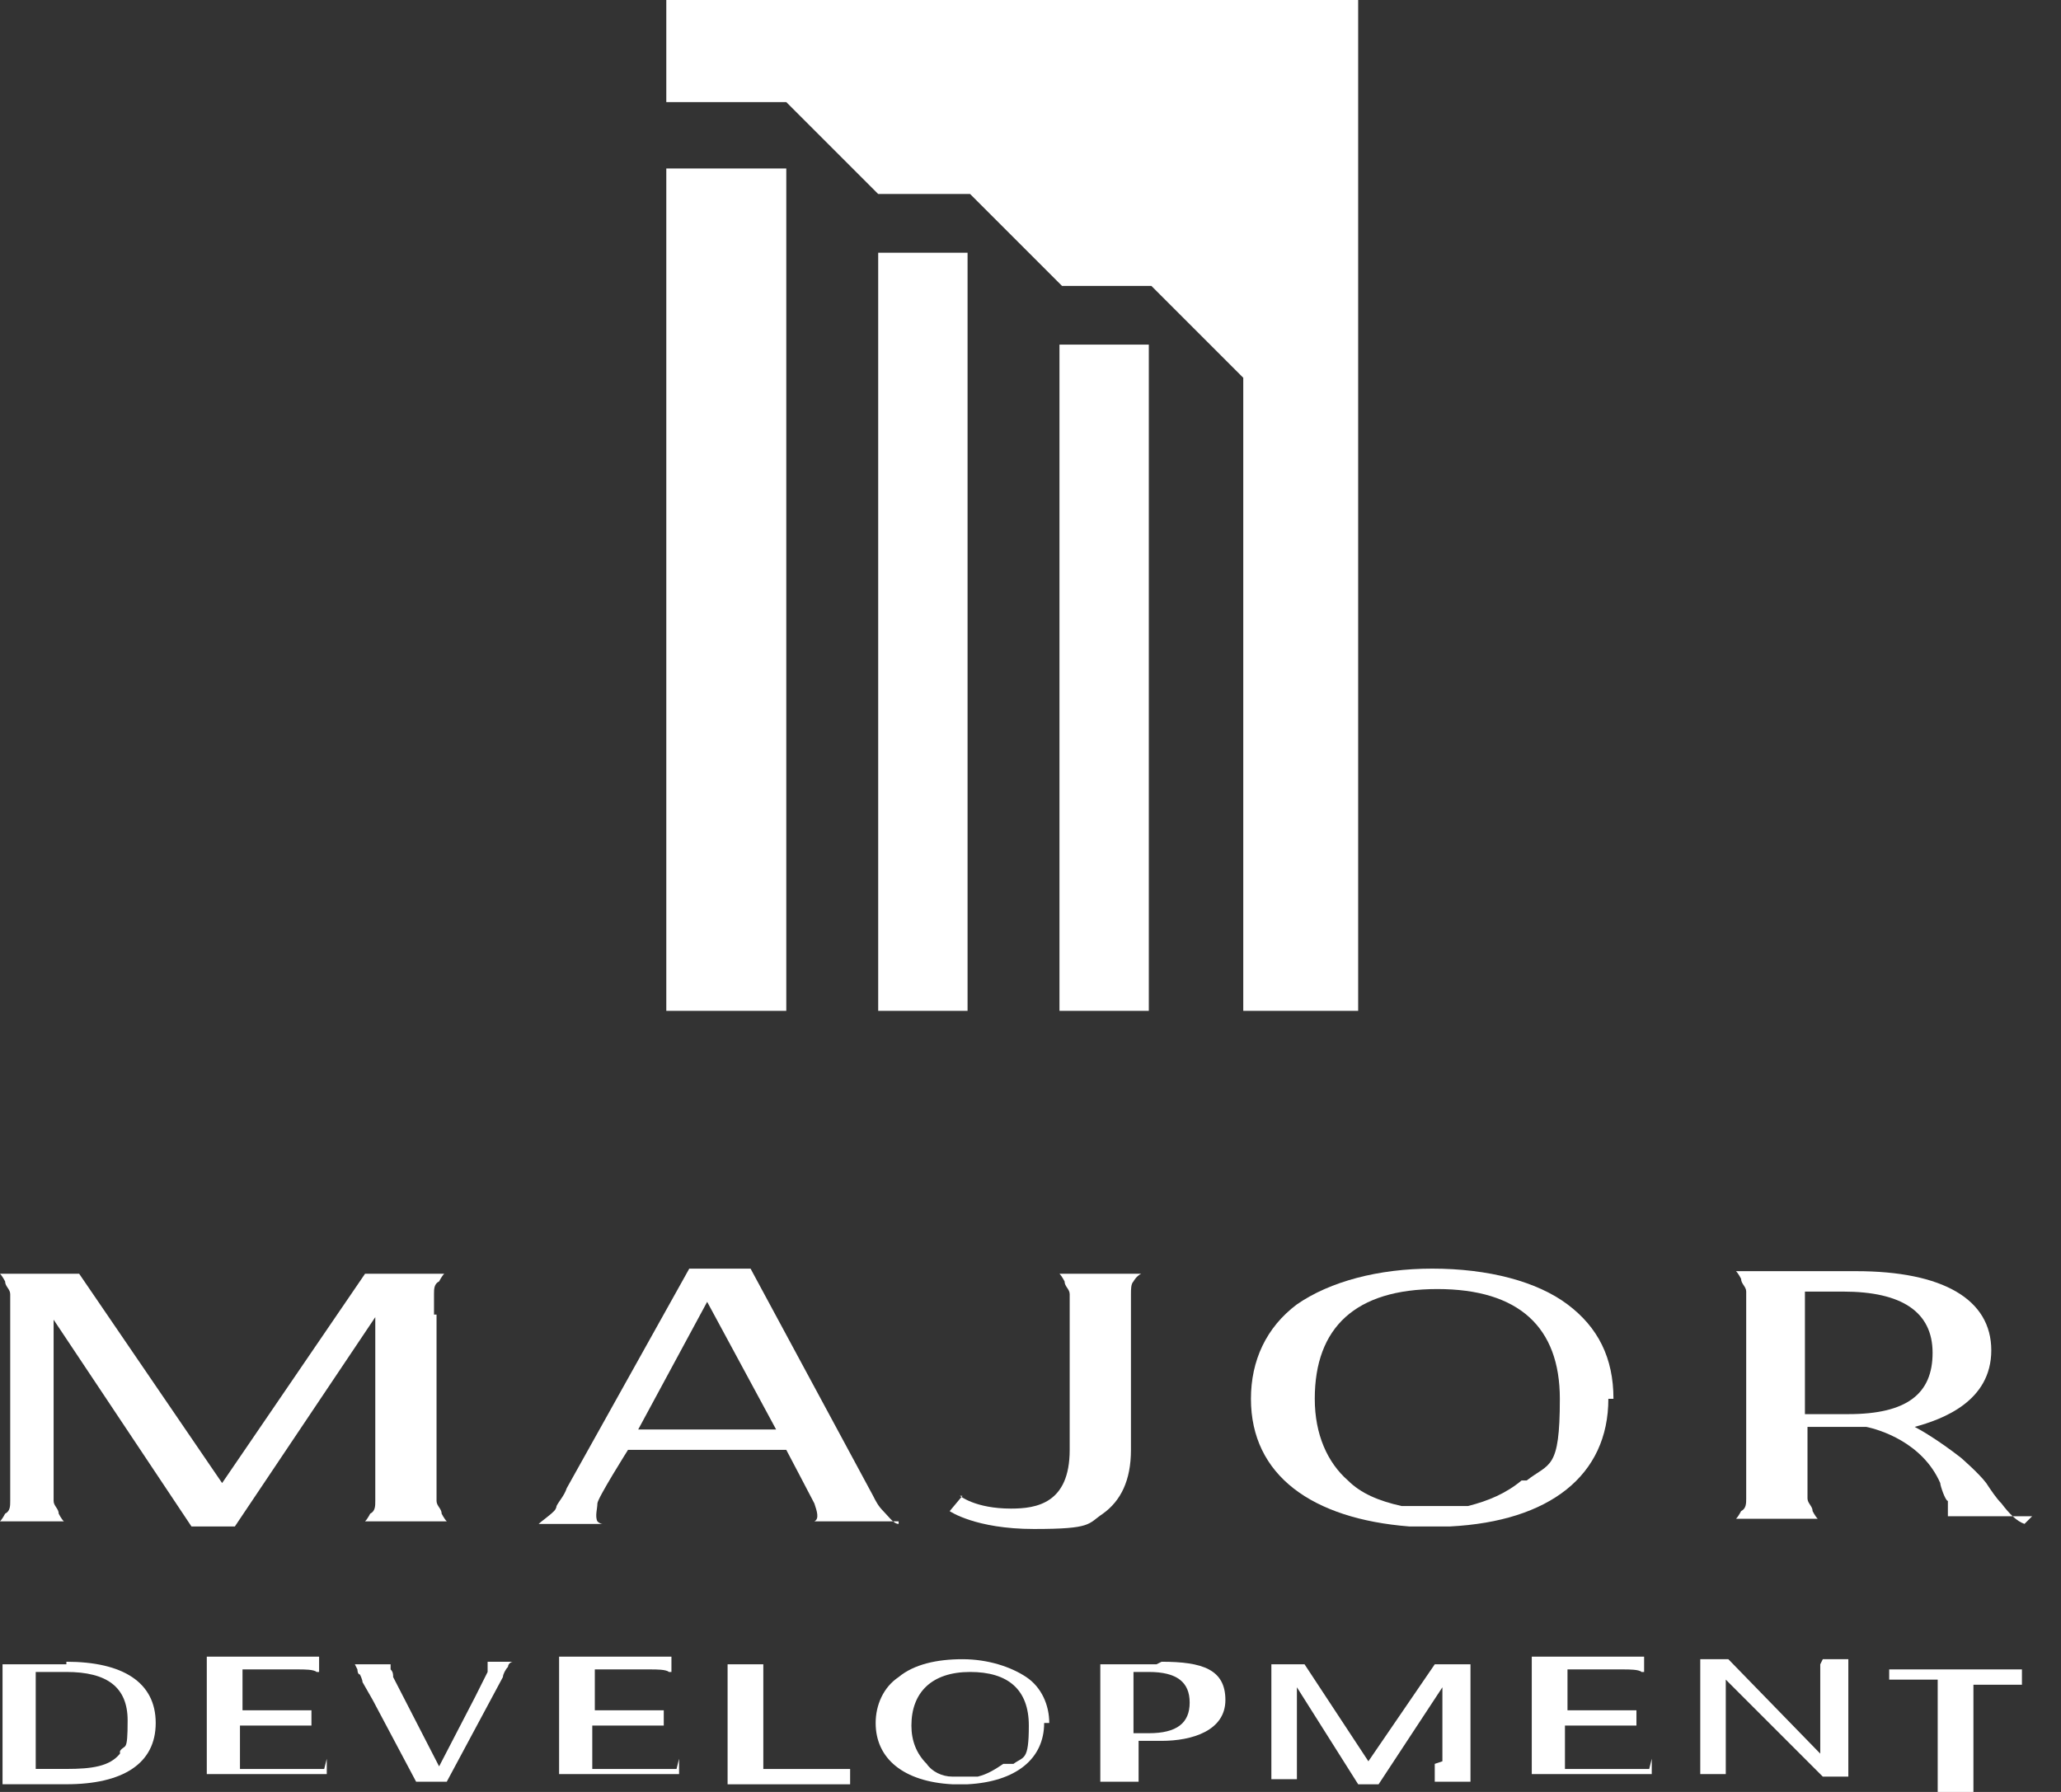
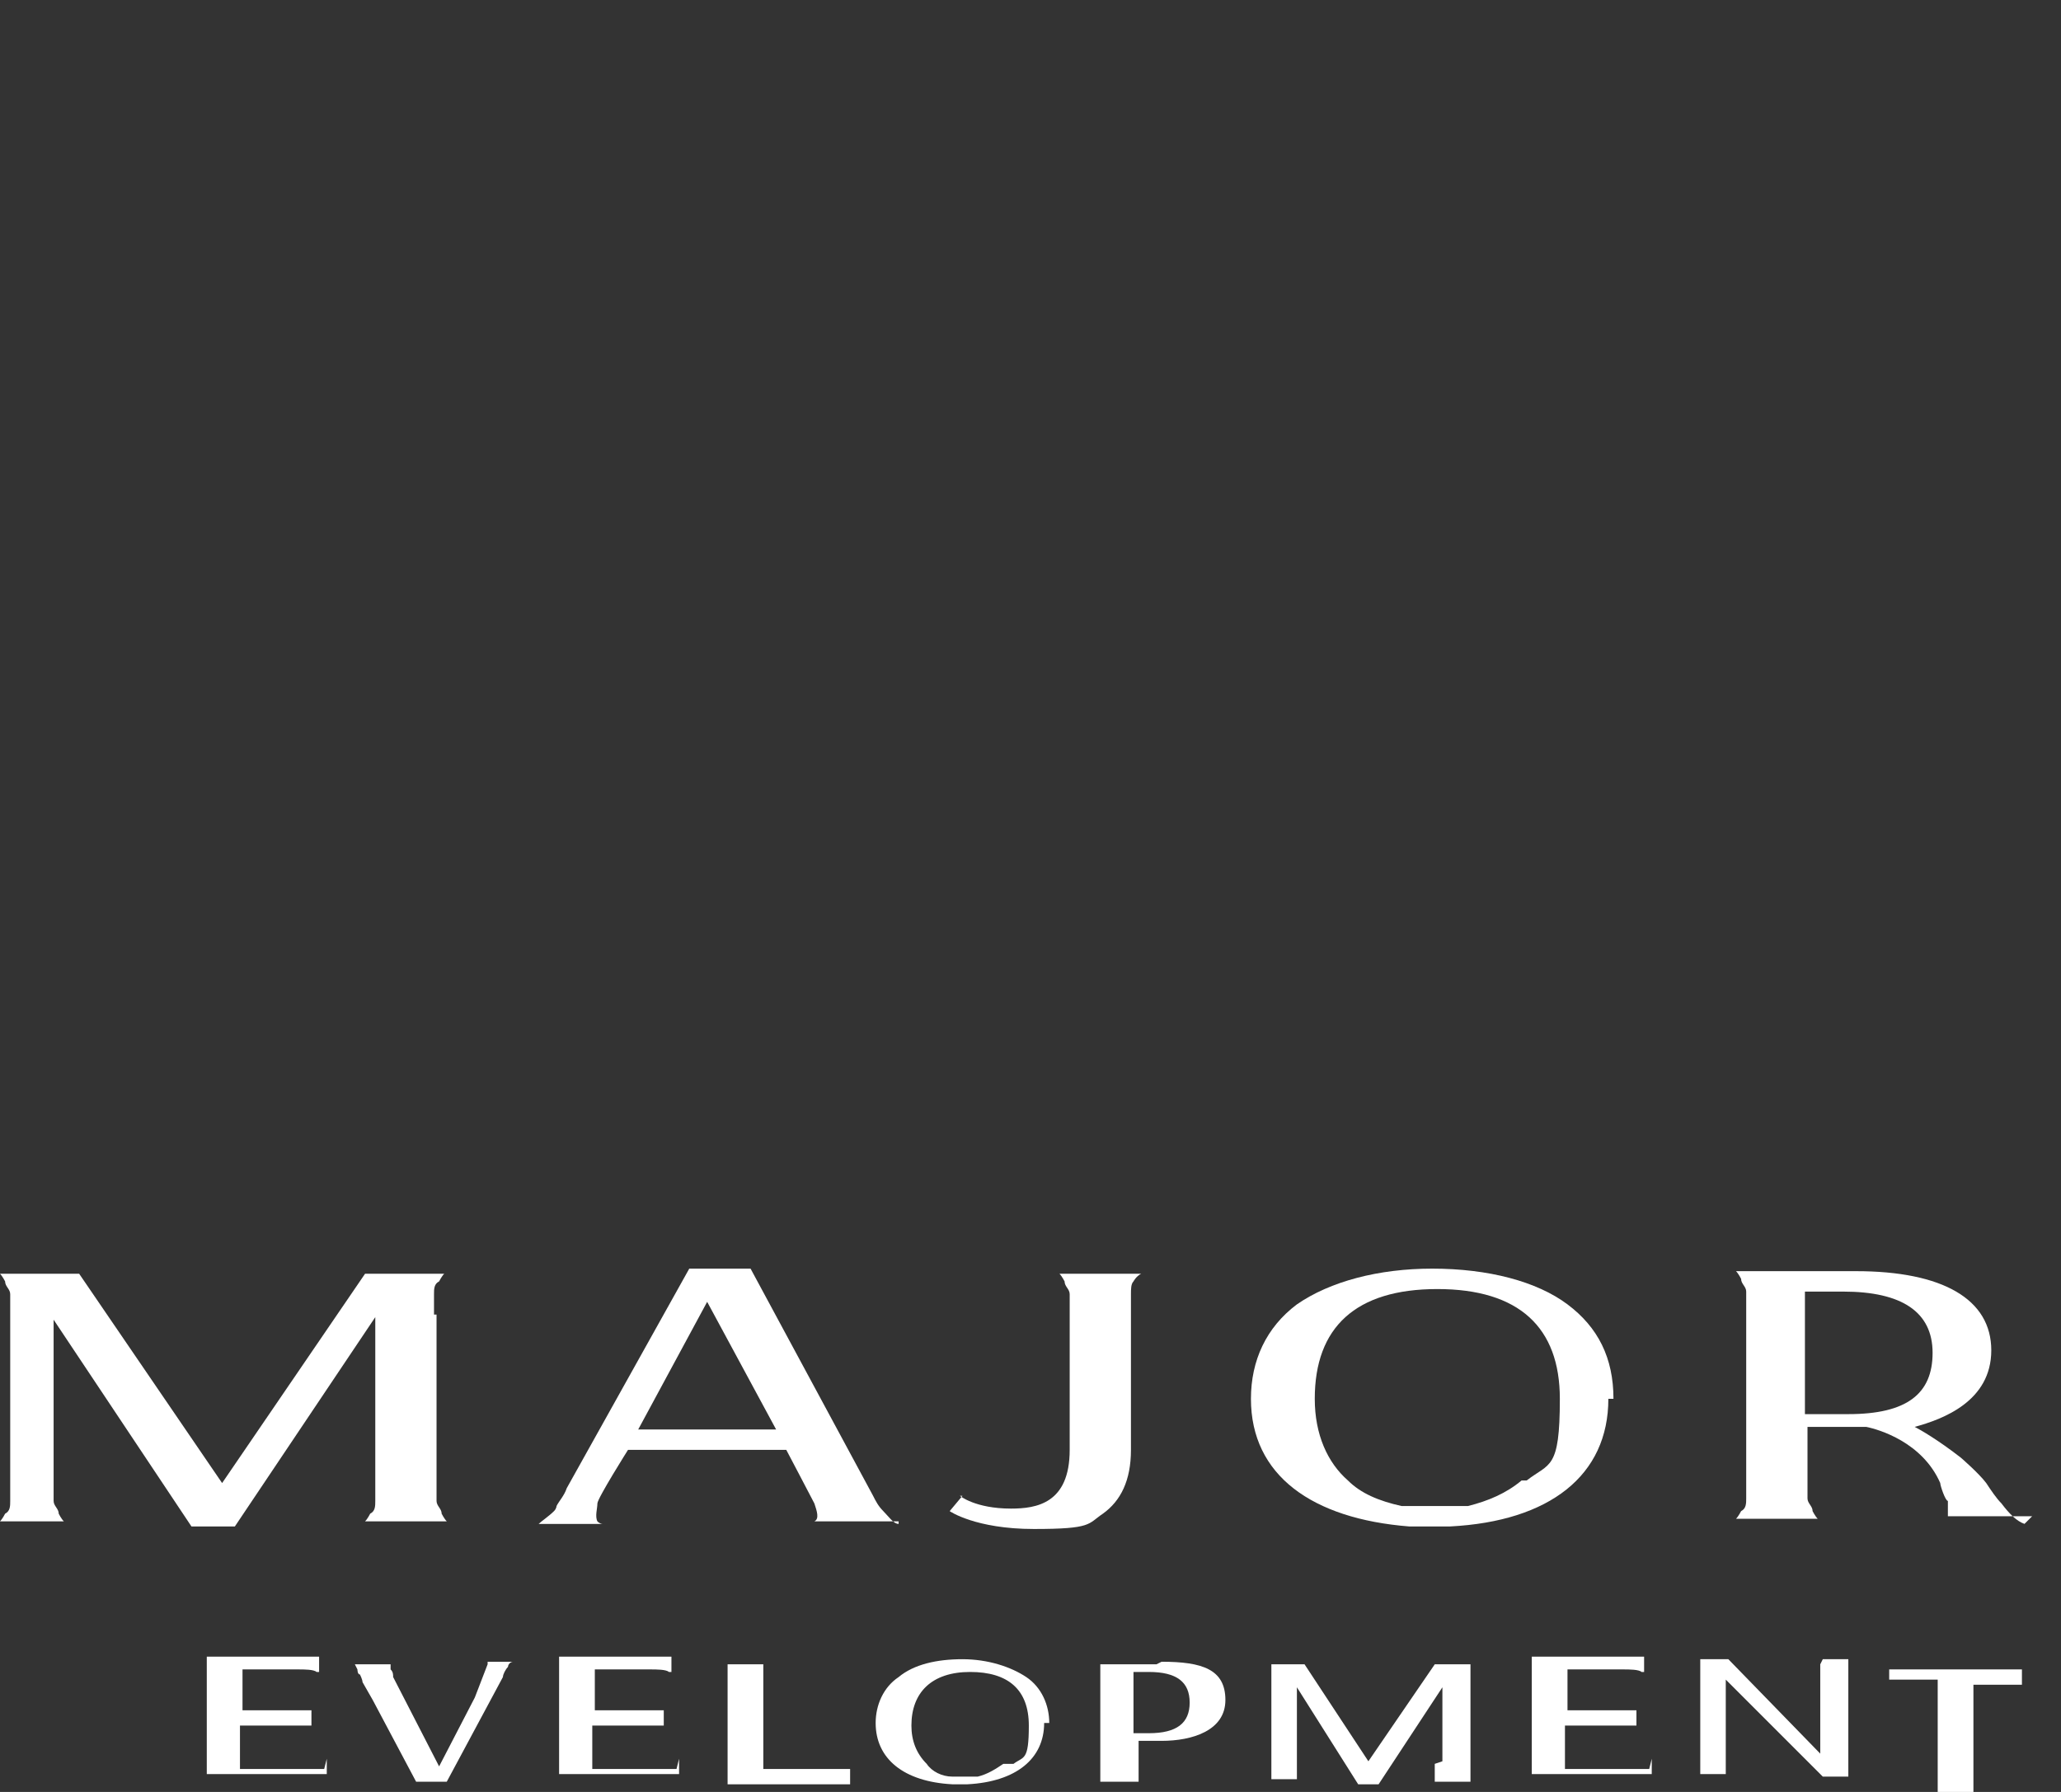
<svg xmlns="http://www.w3.org/2000/svg" width="69" height="60" viewBox="0 0 69 60" fill="none">
  <rect x="0" y="0" width="69" height="60" fill="#333333" stroke="none" />
  <path d="M30.085 51.026C29.914 51.026 29.743 50.769 29.572 50.598C29.401 50.427 29.316 50.256 29.23 50.085L25.128 42.478H23.076L18.974 49.829C18.889 50.085 18.718 50.256 18.632 50.427C18.632 50.427 18.632 50.513 18.547 50.598C18.376 50.769 18.119 50.94 18.034 51.026H18.376H20.171C20.171 51.026 20.085 51.026 20 50.94C19.914 50.769 20 50.513 20 50.342C20 50.171 21.025 48.547 21.025 48.547H26.324C26.324 48.547 27.179 50.171 27.265 50.342C27.35 50.598 27.436 50.855 27.265 50.94H30.085V51.026ZM21.367 47.863L23.675 43.59L25.983 47.863H21.367Z" fill="white" />
  <path d="M32.222 50.085L31.794 50.598C31.794 50.598 32.649 51.196 34.615 51.196C36.581 51.196 36.41 51.026 36.923 50.684C37.521 50.256 37.863 49.572 37.863 48.547V44.872C37.863 44.53 37.863 44.273 37.863 44.017C37.863 43.761 37.863 43.59 37.863 43.333C37.863 43.162 37.863 42.991 37.948 42.906C37.948 42.906 38.034 42.735 38.205 42.649H37.777H35.47C35.555 42.735 35.641 42.906 35.641 42.906C35.641 43.077 35.812 43.162 35.812 43.333C35.812 43.504 35.812 43.761 35.812 44.017C35.812 44.273 35.812 44.53 35.812 44.786V48.547C35.812 50.342 34.7 50.513 33.846 50.513C32.649 50.513 32.136 50.085 32.136 50.085" fill="white" />
  <path d="M67.778 51.025C67.521 50.94 67.265 50.683 67.008 50.341C66.837 50.17 66.666 49.914 66.496 49.657C66.239 49.316 65.641 48.803 65.641 48.803C64.872 48.205 64.273 47.863 64.102 47.777C65.043 47.521 66.666 46.922 66.666 45.213C66.666 43.504 65.043 42.563 62.137 42.563H58.12C58.205 42.649 58.29 42.82 58.29 42.82C58.29 42.991 58.461 43.076 58.461 43.247C58.461 43.418 58.461 43.675 58.461 43.931C58.461 44.187 58.461 44.444 58.461 44.786V48.632C58.461 48.974 58.461 49.23 58.461 49.486C58.461 49.743 58.461 49.914 58.461 50.17C58.461 50.341 58.461 50.512 58.29 50.598C58.29 50.598 58.205 50.769 58.12 50.854H60.855C60.769 50.769 60.684 50.598 60.684 50.598C60.684 50.427 60.513 50.341 60.513 50.17C60.513 49.999 60.513 49.743 60.513 49.486C60.513 49.23 60.513 48.974 60.513 48.717V47.777H62.222C62.222 47.777 62.393 47.777 62.478 47.777C62.906 47.863 64.359 48.29 64.957 49.657C64.957 49.743 65.128 50.256 65.213 50.256C65.213 50.512 65.213 50.598 65.213 50.769H68.034L67.778 51.025ZM61.88 47.35H60.427V43.247H61.709C63.675 43.247 64.701 43.931 64.701 45.298C64.701 46.666 63.846 47.35 61.88 47.35Z" fill="white" />
  <path d="M14.53 44.017C14.53 43.761 14.53 43.59 14.53 43.333C14.53 43.162 14.53 42.991 14.701 42.906C14.701 42.906 14.786 42.735 14.872 42.649H12.222L7.436 49.658L2.65 42.649H0C0.085 42.735 0.171 42.906 0.171 42.906C0.171 43.077 0.342 43.162 0.342 43.333C0.342 43.504 0.342 43.761 0.342 44.017C0.342 44.273 0.342 44.53 0.342 44.872V48.718C0.342 49.06 0.342 49.316 0.342 49.572C0.342 49.829 0.342 50 0.342 50.256C0.342 50.427 0.342 50.598 0.171 50.684C0.171 50.684 0.085 50.855 0 50.94H2.137C2.051 50.855 1.966 50.684 1.966 50.684C1.966 50.513 1.795 50.427 1.795 50.256C1.795 50.085 1.795 49.231 1.795 49.231V44.188L6.41 51.111H7.863L12.564 44.102V49.231C12.564 49.231 12.564 50.085 12.564 50.256C12.564 50.427 12.564 50.598 12.393 50.684C12.393 50.684 12.308 50.855 12.222 50.94H14.957C14.872 50.855 14.786 50.684 14.786 50.684C14.786 50.513 14.615 50.427 14.615 50.256C14.615 50.085 14.615 49.829 14.615 49.572C14.615 49.316 14.615 49.06 14.615 48.718V44.872C14.615 44.53 14.615 44.273 14.615 44.017" fill="white" />
  <path d="M54.017 46.837C54.017 45.47 53.504 44.444 52.478 43.675C51.453 42.906 49.829 42.478 47.949 42.478C46.154 42.478 44.53 42.906 43.419 43.675C42.393 44.444 41.88 45.555 41.88 46.837C41.88 49.402 43.931 50.855 47.179 51.111C47.179 51.111 47.179 51.111 47.265 51.111C47.436 51.111 47.692 51.111 47.863 51.111C48.034 51.111 48.29 51.111 48.461 51.111C48.461 51.111 48.461 51.111 48.547 51.111C51.88 50.94 53.846 49.402 53.846 46.837M50.94 49.572C50.427 50 49.829 50.256 49.145 50.427C49.06 50.427 48.974 50.427 48.889 50.427C48.889 50.427 48.718 50.427 48.632 50.427C48.632 50.427 48.547 50.427 48.461 50.427C48.29 50.427 48.205 50.427 48.034 50.427C47.863 50.427 47.778 50.427 47.607 50.427C47.607 50.427 47.521 50.427 47.436 50.427C47.436 50.427 47.265 50.427 47.179 50.427C47.094 50.427 47.008 50.427 46.923 50.427C46.154 50.256 45.555 50 45.128 49.572C44.444 48.974 44.017 48.034 44.017 46.837C44.017 44.444 45.385 43.162 48.12 43.162C50.855 43.162 52.222 44.444 52.222 46.837C52.222 49.231 51.88 48.974 51.111 49.572" fill="white" />
  <path d="M63.248 55.727V56.239C63.248 56.239 63.248 56.239 63.333 56.239H63.504C63.59 56.239 63.761 56.239 63.846 56.239C64.017 56.239 64.188 56.239 64.359 56.239H64.872C64.872 56.325 64.872 56.41 64.872 56.581C64.872 56.667 64.872 56.838 64.872 57.009V58.803C64.872 58.974 64.872 59.06 64.872 59.231C64.872 59.316 64.872 59.487 64.872 59.573V59.829C64.872 59.829 64.872 59.915 64.872 60H66.068C66.068 60 66.068 59.915 66.068 59.829C66.068 59.829 66.068 59.744 66.068 59.658C66.068 59.573 66.068 59.487 66.068 59.316C66.068 59.231 66.068 59.06 66.068 58.889V57.18C66.068 57.009 66.068 56.923 66.068 56.752C66.068 56.667 66.068 56.496 66.068 56.41H66.581C66.752 56.41 66.923 56.41 67.094 56.41C67.265 56.41 67.35 56.41 67.436 56.41H67.607C67.607 56.41 67.607 56.41 67.692 56.41V55.898H63.248V55.727Z" fill="white" />
-   <path d="M2.222 55.726H0.085C0.085 55.726 0.085 55.726 0.085 55.812C0.085 55.812 0.085 55.983 0.085 56.068C0.085 56.068 0.085 56.239 0.085 56.41C0.085 56.495 0.085 56.666 0.085 56.837V58.632C0.085 58.803 0.085 58.889 0.085 59.059C0.085 59.145 0.085 59.316 0.085 59.401C0.085 59.401 0.085 59.572 0.085 59.658C0.085 59.658 0.085 59.658 0.085 59.743H2.222C4.102 59.743 5.213 59.059 5.213 57.692C5.213 56.324 4.102 55.641 2.222 55.641M4.017 58.718C3.675 59.145 3.077 59.23 2.222 59.23H1.196V55.983H2.222C3.589 55.983 4.273 56.495 4.273 57.606C4.273 58.718 4.188 58.376 4.017 58.632" fill="white" />
  <path d="M10.854 59.231C10.854 59.231 10.854 59.231 10.769 59.231C10.769 59.231 10.598 59.231 10.512 59.231C10.427 59.231 10.256 59.231 10.171 59.231C10 59.231 9.743 59.231 9.572 59.231H8.034V57.778H9.145C9.316 57.778 9.487 57.778 9.658 57.778C9.829 57.778 10 57.778 10.171 57.778H10.341C10.341 57.778 10.341 57.778 10.427 57.778V57.266C10.427 57.266 10.427 57.266 10.341 57.266C10.341 57.266 10.256 57.266 10.171 57.266C10.085 57.266 9.829 57.266 9.658 57.266C9.487 57.266 9.401 57.266 9.23 57.266H8.119V55.898H9.401C9.572 55.898 9.914 55.898 10 55.898C10.171 55.898 10.512 55.898 10.598 55.983C10.598 55.983 10.598 55.983 10.683 55.983V55.471H6.923C6.923 55.471 6.923 55.471 6.923 55.556C6.923 55.556 6.923 55.642 6.923 55.813C6.923 55.898 6.923 55.983 6.923 56.154C6.923 56.24 6.923 56.411 6.923 56.582V58.377C6.923 58.548 6.923 58.633 6.923 58.804C6.923 58.889 6.923 59.06 6.923 59.146C6.923 59.231 6.923 59.317 6.923 59.317C6.923 59.317 6.923 59.317 6.923 59.402H10.94V58.889L10.854 59.231Z" fill="white" />
-   <path d="M16.325 55.726C16.325 55.726 16.325 55.897 16.325 55.983L15.897 56.837L14.701 59.145L13.162 56.153C13.162 56.068 13.162 55.983 13.077 55.897V55.726H12.906H11.88C11.88 55.726 11.88 55.726 11.966 55.897C11.966 55.897 11.966 56.068 12.051 56.068C12.051 56.068 12.137 56.239 12.137 56.324L12.479 56.923L13.931 59.658H14.957L16.837 56.153C16.837 56.068 16.923 55.897 17.008 55.812C17.008 55.726 17.094 55.641 17.179 55.641H16.325V55.726Z" fill="white" />
+   <path d="M16.325 55.726L15.897 56.837L14.701 59.145L13.162 56.153C13.162 56.068 13.162 55.983 13.077 55.897V55.726H12.906H11.88C11.88 55.726 11.88 55.726 11.966 55.897C11.966 55.897 11.966 56.068 12.051 56.068C12.051 56.068 12.137 56.239 12.137 56.324L12.479 56.923L13.931 59.658H14.957L16.837 56.153C16.837 56.068 16.923 55.897 17.008 55.812C17.008 55.726 17.094 55.641 17.179 55.641H16.325V55.726Z" fill="white" />
  <path d="M22.649 59.231C22.649 59.231 22.649 59.231 22.564 59.231C22.564 59.231 22.393 59.231 22.308 59.231C22.222 59.231 22.051 59.231 21.966 59.231C21.795 59.231 21.538 59.231 21.367 59.231H19.829V57.778H20.94C21.111 57.778 21.282 57.778 21.453 57.778C21.624 57.778 21.795 57.778 21.966 57.778H22.137C22.137 57.778 22.137 57.778 22.222 57.778V57.266C22.222 57.266 22.222 57.266 22.137 57.266C22.137 57.266 22.051 57.266 21.966 57.266C21.88 57.266 21.624 57.266 21.453 57.266C21.282 57.266 21.196 57.266 21.026 57.266H19.914V55.898H21.196C21.367 55.898 21.709 55.898 21.795 55.898C21.966 55.898 22.308 55.898 22.393 55.983C22.393 55.983 22.393 55.983 22.479 55.983V55.471H18.718C18.718 55.471 18.718 55.471 18.718 55.556C18.718 55.556 18.718 55.642 18.718 55.813C18.718 55.898 18.718 55.983 18.718 56.154C18.718 56.24 18.718 56.411 18.718 56.582V58.377C18.718 58.548 18.718 58.633 18.718 58.804C18.718 58.889 18.718 59.06 18.718 59.146C18.718 59.231 18.718 59.317 18.718 59.317C18.718 59.317 18.718 59.317 18.718 59.402H22.735V58.889L22.649 59.231Z" fill="white" />
  <path d="M28.461 59.744V59.231C28.461 59.231 28.461 59.231 28.376 59.231C28.376 59.231 28.205 59.231 28.12 59.231C28.034 59.231 27.863 59.231 27.778 59.231C27.607 59.231 27.35 59.231 27.179 59.231H25.555V56.496C25.555 56.41 25.555 56.239 25.555 56.154C25.555 56.068 25.555 55.983 25.555 55.898V55.727H24.359C24.359 55.727 24.359 55.812 24.359 55.898C24.359 55.898 24.359 55.983 24.359 56.068C24.359 56.068 24.359 56.239 24.359 56.325C24.359 56.41 24.359 56.581 24.359 56.752V58.633C24.359 58.803 24.359 58.889 24.359 59.06C24.359 59.145 24.359 59.231 24.359 59.316V59.487C24.359 59.487 24.359 59.487 24.359 59.573V59.744H28.461Z" fill="white" />
  <path d="M35.128 57.692C35.128 57.094 34.871 56.496 34.359 56.154C33.846 55.812 33.077 55.556 32.222 55.556C31.367 55.556 30.598 55.727 30.085 56.154C29.572 56.496 29.316 57.094 29.316 57.692C29.316 58.889 30.256 59.658 31.88 59.744C31.966 59.744 32.051 59.744 32.136 59.744C32.222 59.744 32.307 59.744 32.393 59.744C34.017 59.658 34.957 58.889 34.957 57.692M33.59 59.06C33.333 59.231 33.077 59.402 32.735 59.487C32.735 59.487 32.649 59.487 32.564 59.487C32.564 59.487 32.564 59.487 32.478 59.487H32.307H32.136C32.136 59.487 32.136 59.487 32.051 59.487C32.051 59.487 31.966 59.487 31.88 59.487C31.538 59.487 31.196 59.316 31.025 59.06C30.683 58.718 30.513 58.291 30.513 57.778C30.513 56.667 31.196 55.983 32.478 55.983C33.76 55.983 34.444 56.581 34.444 57.778C34.444 58.974 34.273 58.803 33.931 59.06" fill="white" />
  <path d="M38.718 55.726H36.837C36.837 55.726 36.837 55.726 36.837 55.812C36.837 55.812 36.837 55.983 36.837 56.068C36.837 56.153 36.837 56.239 36.837 56.41C36.837 56.495 36.837 56.666 36.837 56.752V58.718C36.837 58.889 36.837 58.974 36.837 59.059C36.837 59.145 36.837 59.316 36.837 59.401V59.572V59.658H38.119C38.119 59.658 38.119 59.572 38.119 59.487C38.119 59.401 38.119 59.316 38.119 59.316C38.119 59.316 38.119 59.145 38.119 58.974C38.119 58.889 38.119 58.718 38.119 58.547V58.29H38.889C39.914 58.29 41.025 57.948 41.025 56.923C41.025 55.897 40.256 55.641 38.889 55.641M38.461 58.034H37.948V55.983H38.461C39.401 55.983 39.829 56.324 39.829 57.008C39.829 57.692 39.401 58.034 38.461 58.034Z" fill="white" />
  <path d="M48.034 59.06C48.034 59.145 48.034 59.316 48.034 59.402V59.573C48.034 59.573 48.034 59.573 48.034 59.658H49.23C49.23 59.658 49.23 59.658 49.23 59.573C49.23 59.573 49.23 59.402 49.23 59.316C49.23 59.231 49.23 59.145 49.23 58.974V56.838C49.23 56.667 49.23 56.581 49.23 56.41C49.23 56.325 49.23 56.154 49.23 56.068C49.23 55.983 49.23 55.898 49.23 55.812C49.23 55.812 49.23 55.812 49.23 55.727H48.034L45.812 58.974L43.675 55.727H42.564C42.564 55.727 42.564 55.727 42.564 55.812C42.564 55.812 42.564 55.898 42.564 55.983V58.974C42.564 59.06 42.564 59.145 42.564 59.231C42.564 59.231 42.564 59.402 42.564 59.487C42.564 59.487 42.564 59.487 42.564 59.573H43.419C43.419 59.573 43.419 59.573 43.419 59.487V59.316C43.419 59.231 43.419 59.145 43.419 58.974V56.496L45.47 59.744H46.154L48.29 56.496V58.974L48.034 59.06Z" fill="white" />
  <path d="M55.214 59.231C55.214 59.231 55.214 59.231 55.128 59.231C55.128 59.231 54.957 59.231 54.872 59.231C54.786 59.231 54.615 59.231 54.53 59.231C54.359 59.231 54.102 59.231 53.931 59.231H52.393V57.778H53.504C53.675 57.778 53.846 57.778 54.017 57.778C54.188 57.778 54.359 57.778 54.53 57.778H54.701C54.701 57.778 54.701 57.778 54.786 57.778V57.266C54.786 57.266 54.786 57.266 54.701 57.266C54.701 57.266 54.615 57.266 54.53 57.266C54.444 57.266 54.188 57.266 54.017 57.266C53.846 57.266 53.761 57.266 53.59 57.266H52.478V55.898H53.761C53.931 55.898 54.273 55.898 54.359 55.898C54.53 55.898 54.872 55.898 54.957 55.983C54.957 55.983 54.957 55.983 55.043 55.983V55.471H51.282C51.282 55.471 51.282 55.471 51.282 55.556C51.282 55.556 51.282 55.642 51.282 55.813C51.282 55.898 51.282 55.983 51.282 56.154C51.282 56.24 51.282 56.411 51.282 56.582V58.377C51.282 58.548 51.282 58.633 51.282 58.804C51.282 58.889 51.282 59.06 51.282 59.146C51.282 59.231 51.282 59.317 51.282 59.317C51.282 59.317 51.282 59.317 51.282 59.402H55.299V58.889L55.214 59.231Z" fill="white" />
  <path d="M60.94 55.727C60.94 55.727 60.94 55.727 60.94 55.812C60.94 55.812 60.94 55.898 60.94 56.069V58.718L57.863 55.556H56.923C56.923 55.556 56.923 55.556 56.923 55.641C56.923 55.641 56.923 55.727 56.923 55.812V58.803C56.923 58.889 56.923 58.974 56.923 59.06C56.923 59.06 56.923 59.231 56.923 59.316C56.923 59.316 56.923 59.316 56.923 59.402H57.777C57.777 59.402 57.777 59.402 57.777 59.316C57.777 59.316 57.777 59.145 57.777 59.06C57.777 58.974 57.777 58.889 57.777 58.718C57.777 58.718 57.777 58.633 57.777 58.547V58.291V56.239L61.025 59.487H61.88C61.88 59.487 61.88 59.487 61.88 59.402C61.88 59.402 61.88 59.231 61.88 59.145C61.88 59.06 61.88 58.974 61.88 58.803V56.667C61.88 56.496 61.88 56.41 61.88 56.239C61.88 56.154 61.88 55.983 61.88 55.898C61.88 55.812 61.88 55.727 61.88 55.641C61.88 55.641 61.88 55.641 61.88 55.556H61.025L60.94 55.727Z" fill="white" />
-   <path d="M26.324 33.846H22.307V5.641H26.324V33.846ZM45.47 33.846V0H22.307V3.419H26.324L29.401 6.496H32.478L35.555 9.573H38.547L41.623 12.649V33.846H45.641H45.47ZM32.393 8.462H29.401V33.846H32.393V8.462ZM38.461 11.538H35.47V33.846H38.461V11.538Z" fill="white" />
</svg>